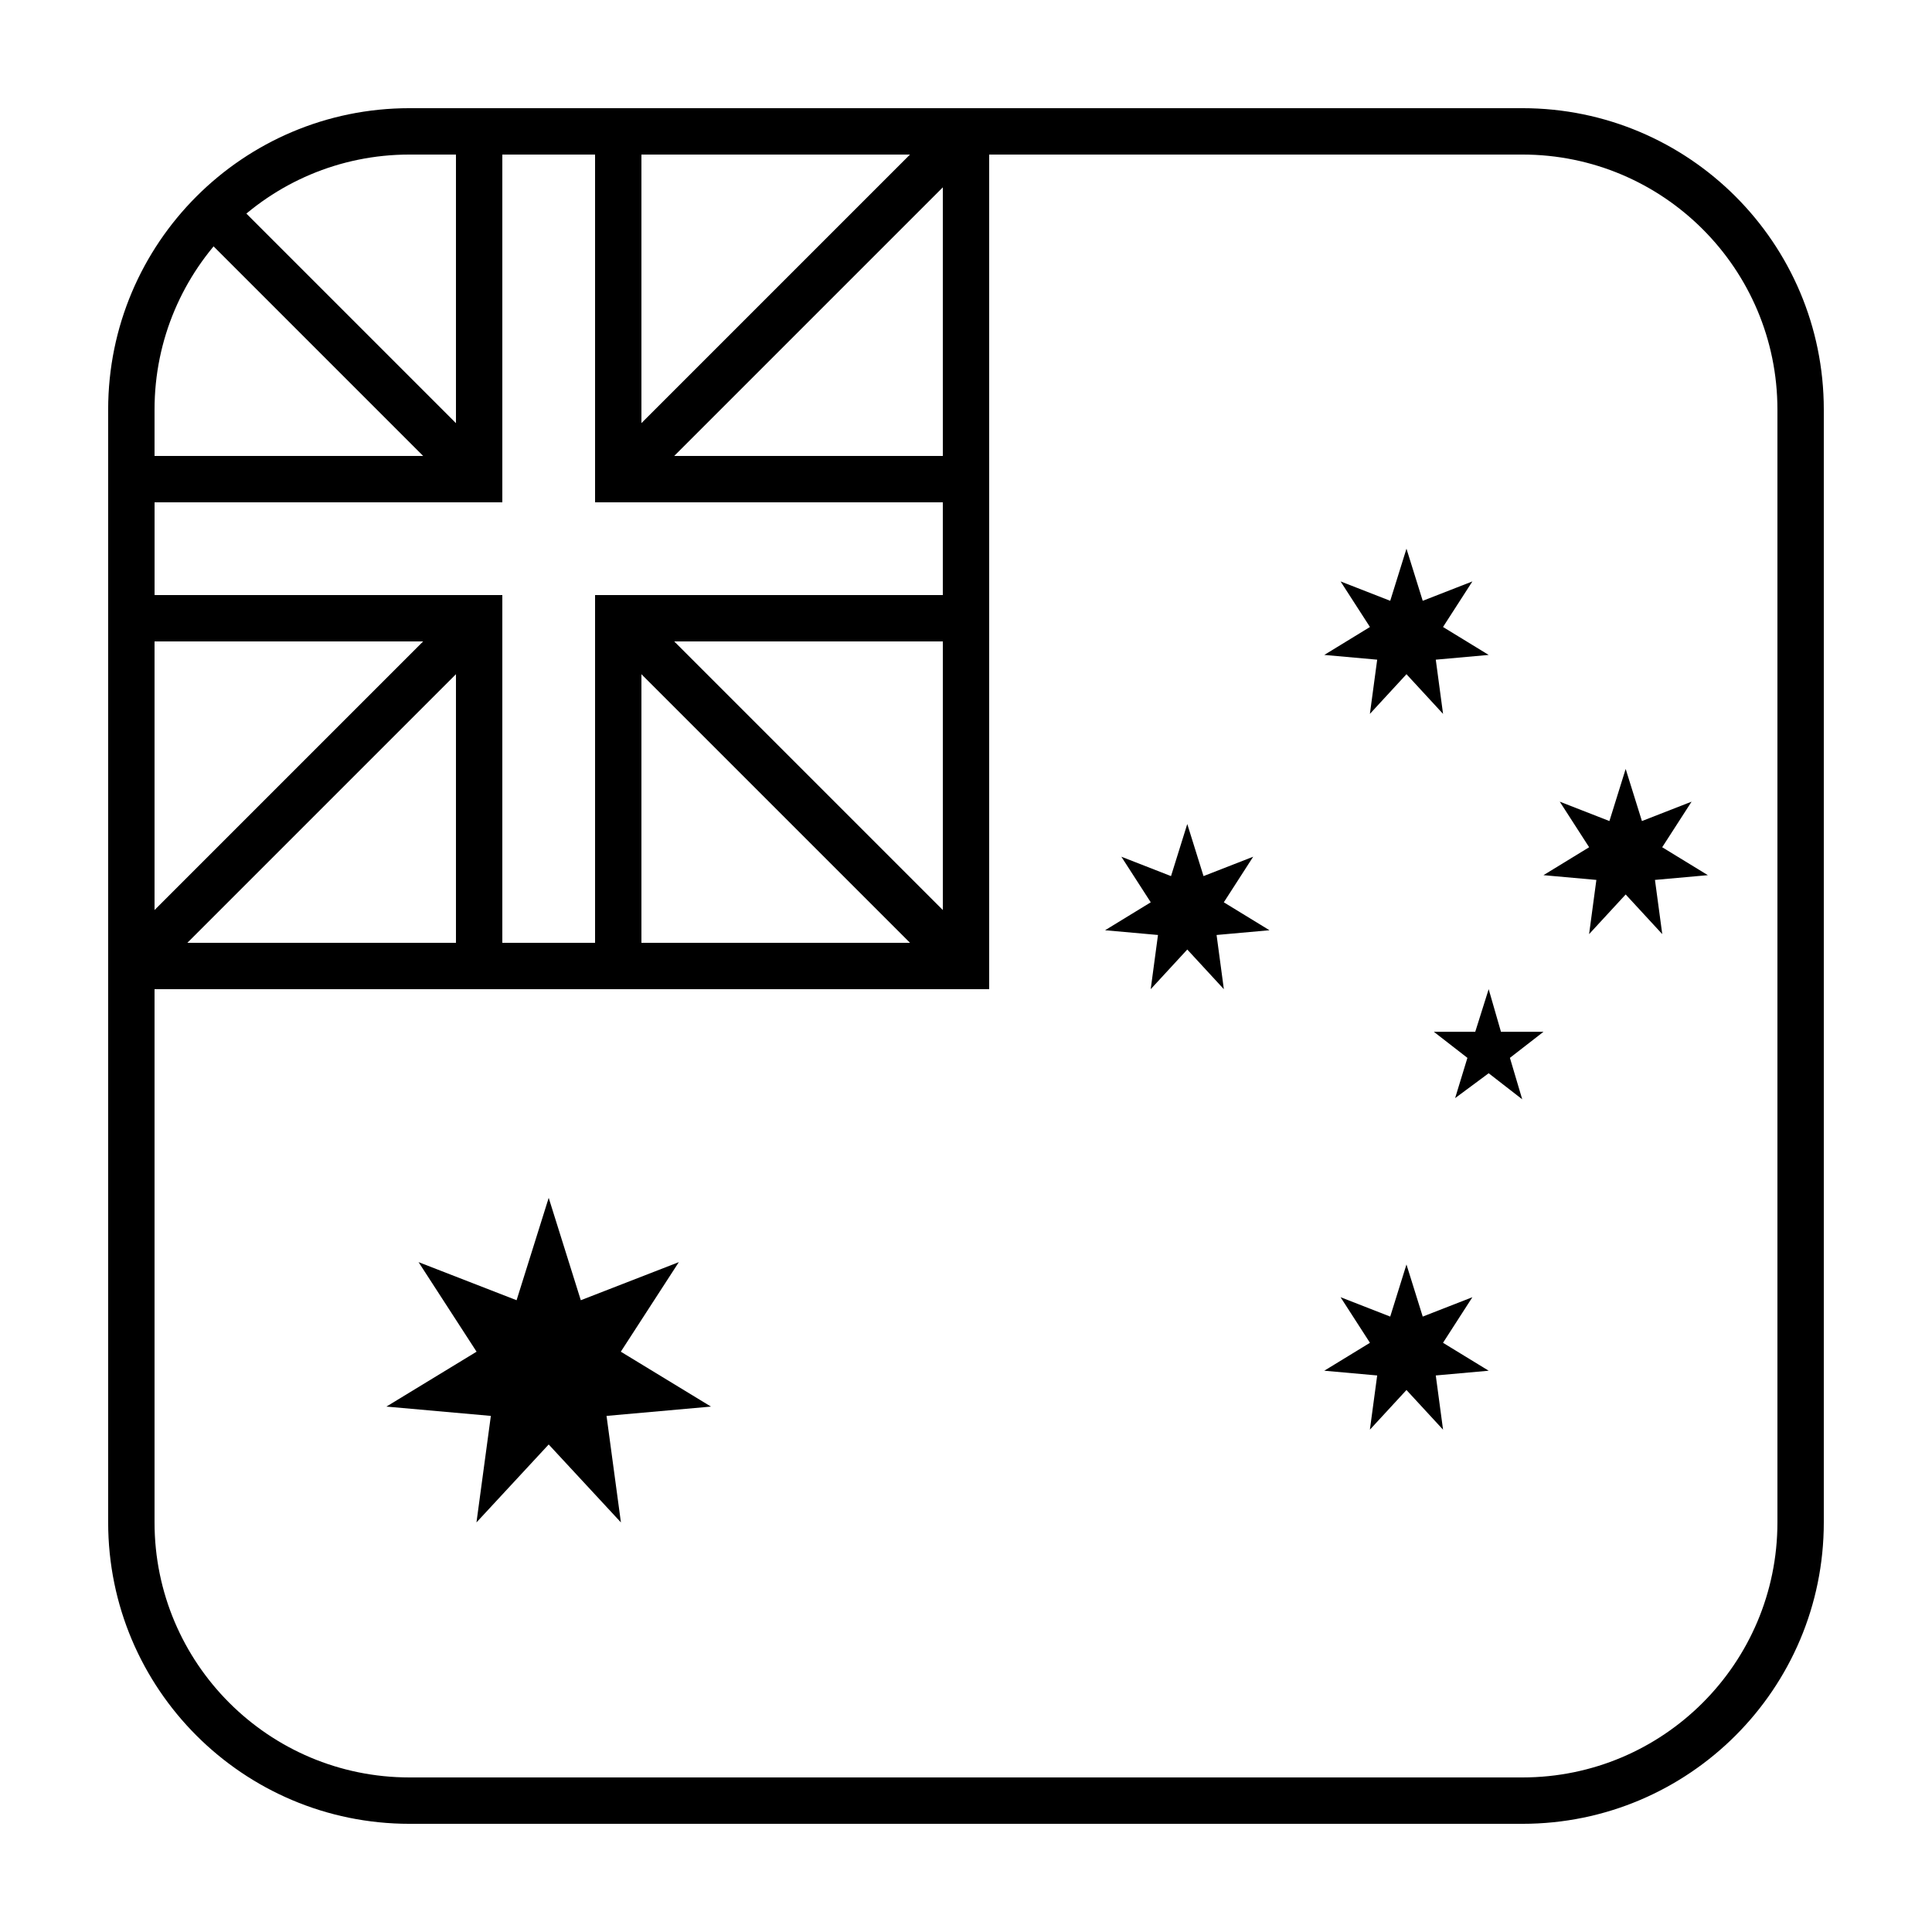
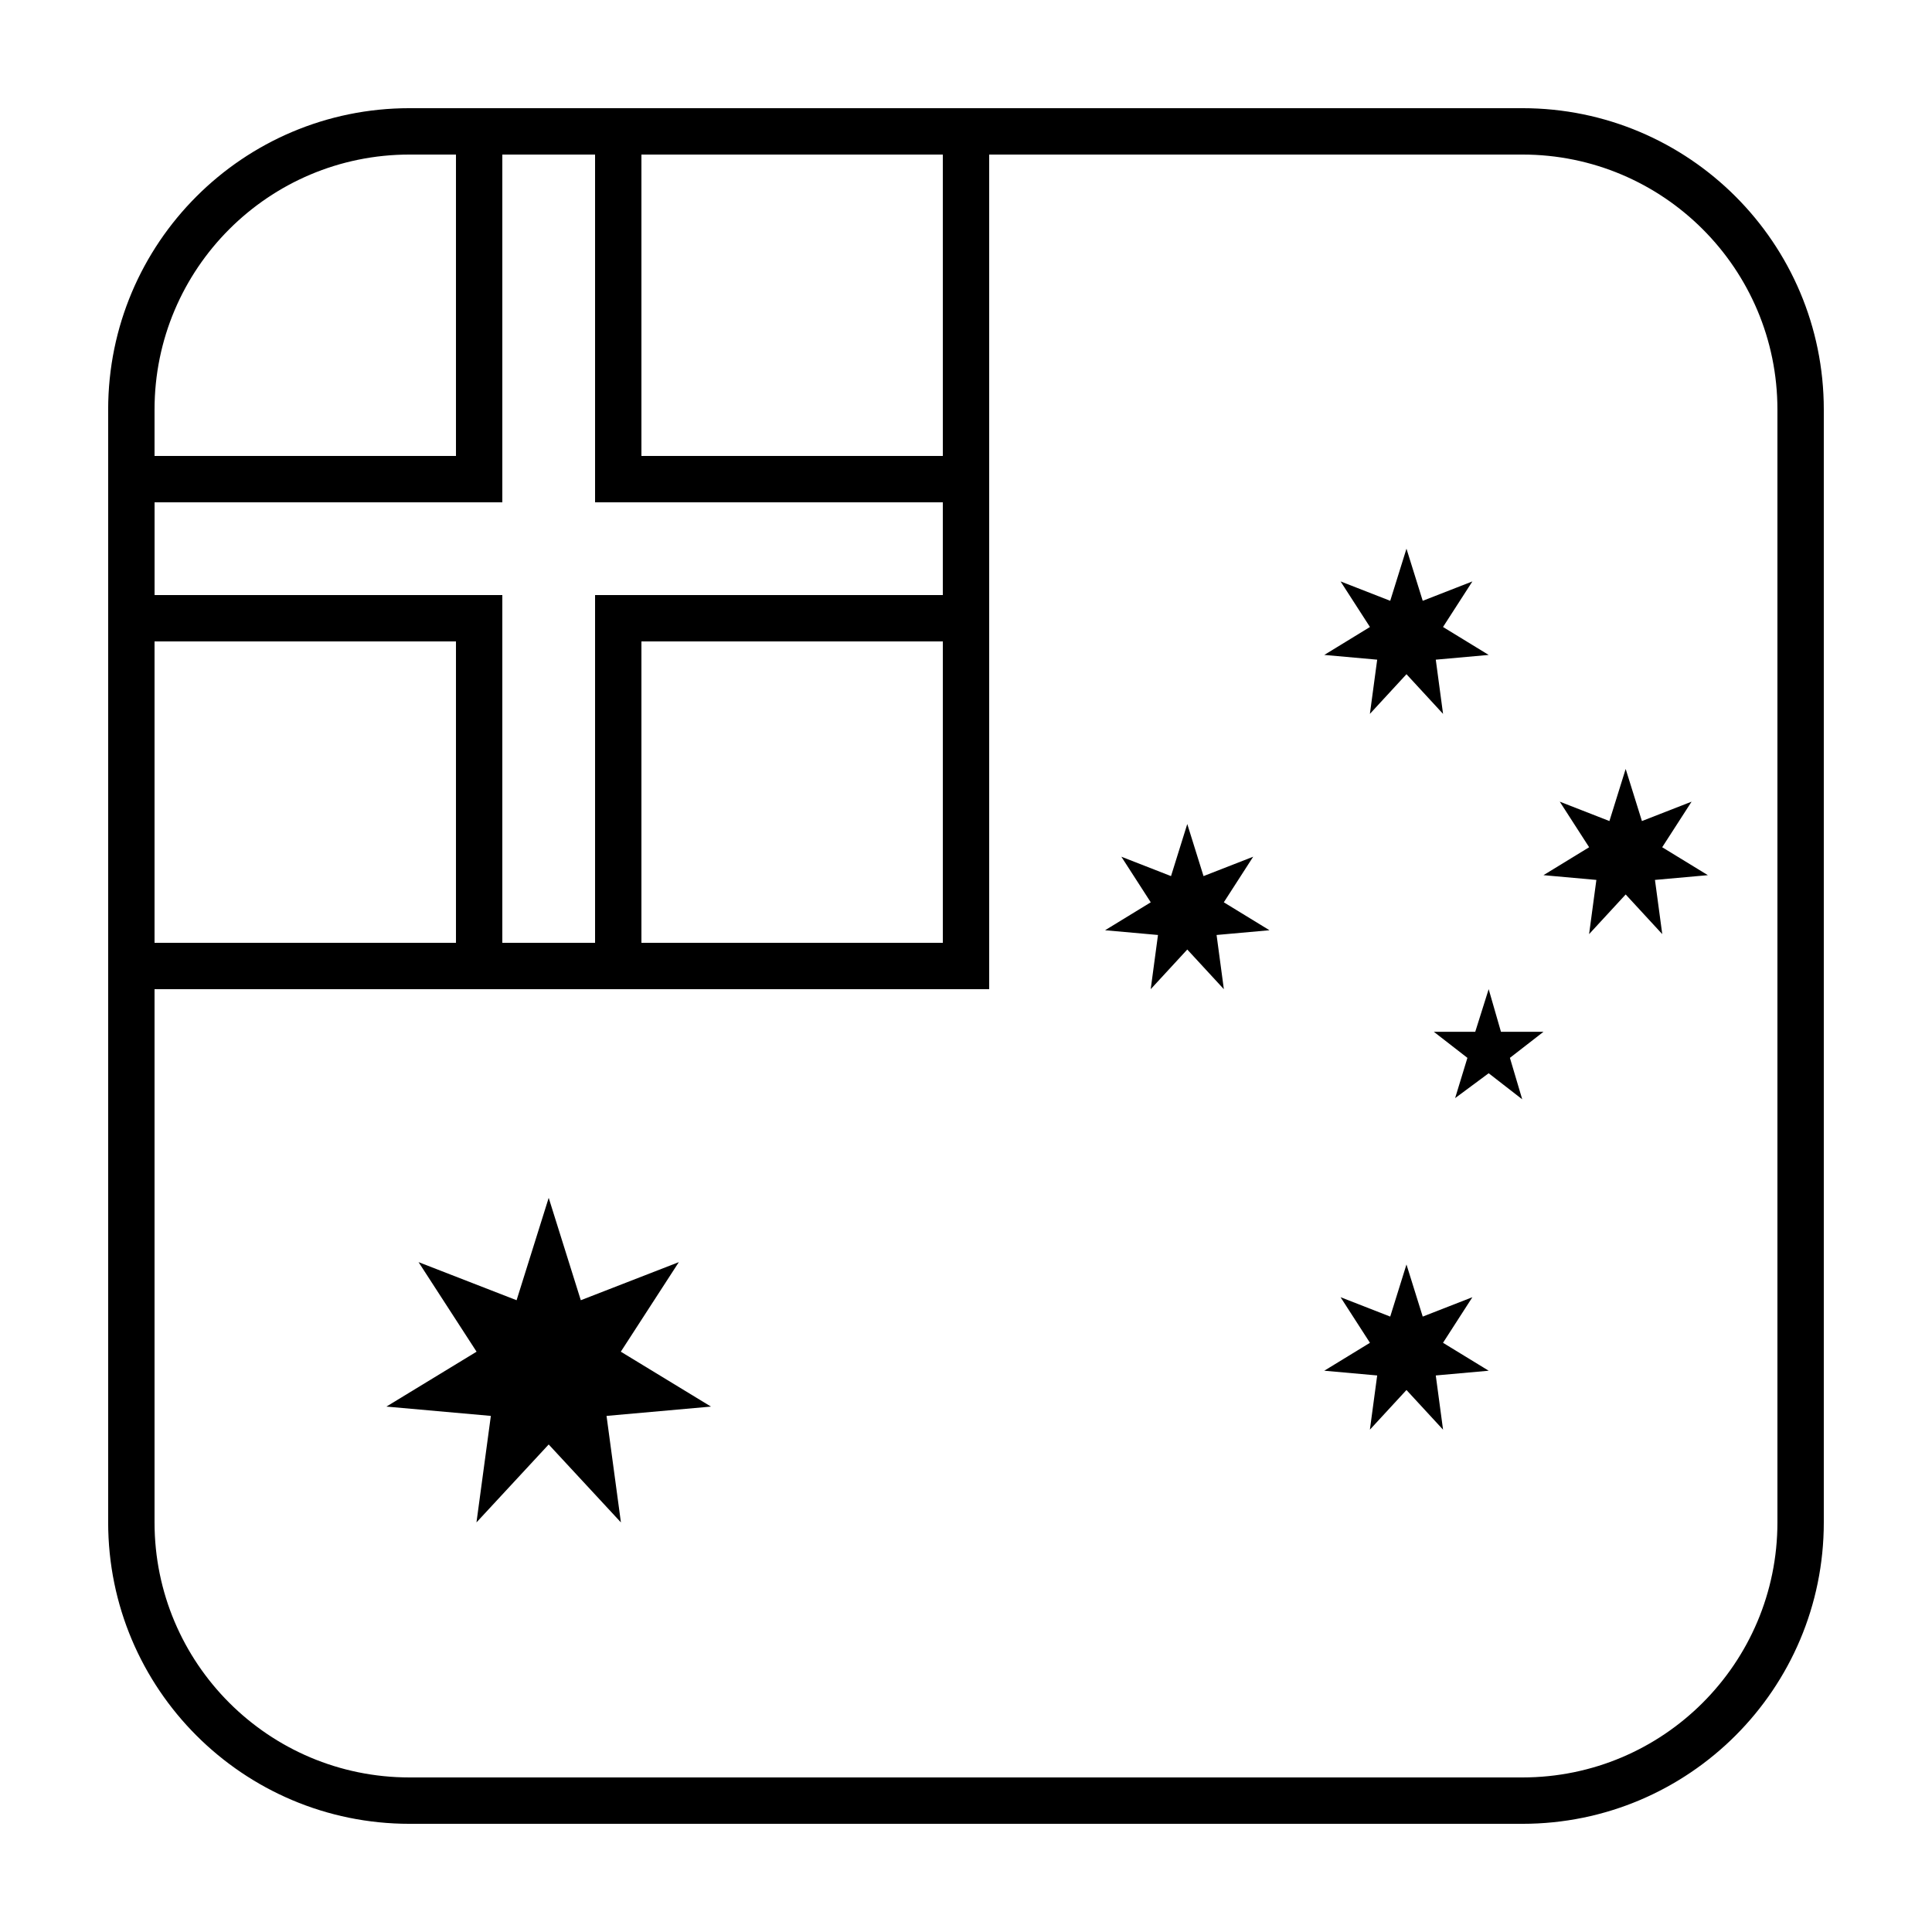
<svg xmlns="http://www.w3.org/2000/svg" fill="#000000" width="800px" height="800px" version="1.1" viewBox="144 144 512 512">
  <g>
    <path d="m252.54 172.67h294.91c44.113 0 79.875 35.762 79.875 79.875v294.91c0 44.113-35.762 79.875-79.875 79.875h-294.91c-44.113 0-79.875-35.762-79.875-79.875v-294.91c0-44.113 35.762-79.875 79.875-79.875zm0 12.289c-37.328 0-67.586 30.258-67.586 67.586v294.91c0 37.328 30.258 67.586 67.586 67.586h294.91c37.328 0 67.586-30.258 67.586-67.586v-294.91c0-37.328-30.258-67.586-67.586-67.586z" />
    <path d="m516.73 289.41 4.309 13.809 13.16-5.137-7.785 12.078 12.102 7.402-14.02 1.258 1.93 14.367-9.695-10.516-9.695 10.516 1.934-14.367-14.02-1.258 12.102-7.402-7.789-12.078 13.16 5.137zm58.09 58.367 4.309 13.809 13.16-5.137-7.789 12.078 12.102 7.402-14.02 1.258 1.934 14.367-9.695-10.512-9.695 10.512 1.93-14.367-14.02-1.258 12.102-7.402-7.785-12.078 13.16 5.137zm-116.18 14.594 4.309 13.805 13.16-5.137-7.785 12.082 12.102 7.402-14.02 1.258 1.93 14.363-9.695-10.512-9.691 10.512 1.93-14.363-14.02-1.258 12.102-7.402-7.789-12.082 13.16 5.137zm58.09 116.73 4.309 13.809 13.16-5.137-7.785 12.082 12.102 7.398-14.02 1.258 1.93 14.367-9.695-10.512-9.695 10.512 1.934-14.367-14.02-1.258 12.102-7.398-7.789-12.082 13.16 5.137zm21.785-72.961 3.258 11.301h11.262l-8.891 6.902 3.262 10.984-8.891-6.906-8.891 6.59 3.258-10.668-8.891-6.902h10.965z" />
    <path d="m393.86 172.67h12.285v233.47h-233.47v-12.285h221.19z" />
    <path d="m393.86 277.12h-92.16v-92.16h-24.578v92.16h-92.16v24.578h92.16v92.16h24.578v-92.16h92.16zm-79.875-12.285h92.16v49.148h-92.16v92.16h-49.148v-92.16h-92.164v-49.148h92.164v-92.164h49.148z" />
-     <path d="m312.18 275.32-8.691-8.691 92.16-92.16 8.691 8.691z" />
-     <path d="m303.49 312.18 8.691-8.691 92.16 92.16-8.691 8.691z" />
-     <path d="m275.32 266.63-8.691 8.691-67.582-67.586 8.688-8.688z" />
-     <path d="m266.63 303.49 8.691 8.691-92.16 92.16-8.691-8.691z" />
    <path d="m289.41 461.44 8.508 27.133 25.98-10.094-15.375 23.734 23.895 14.547-27.68 2.469 3.812 28.227-19.141-20.656-19.141 20.656 3.812-28.227-27.68-2.469 23.895-14.547-15.375-23.734 25.98 10.094z" />
  </g>
</svg>